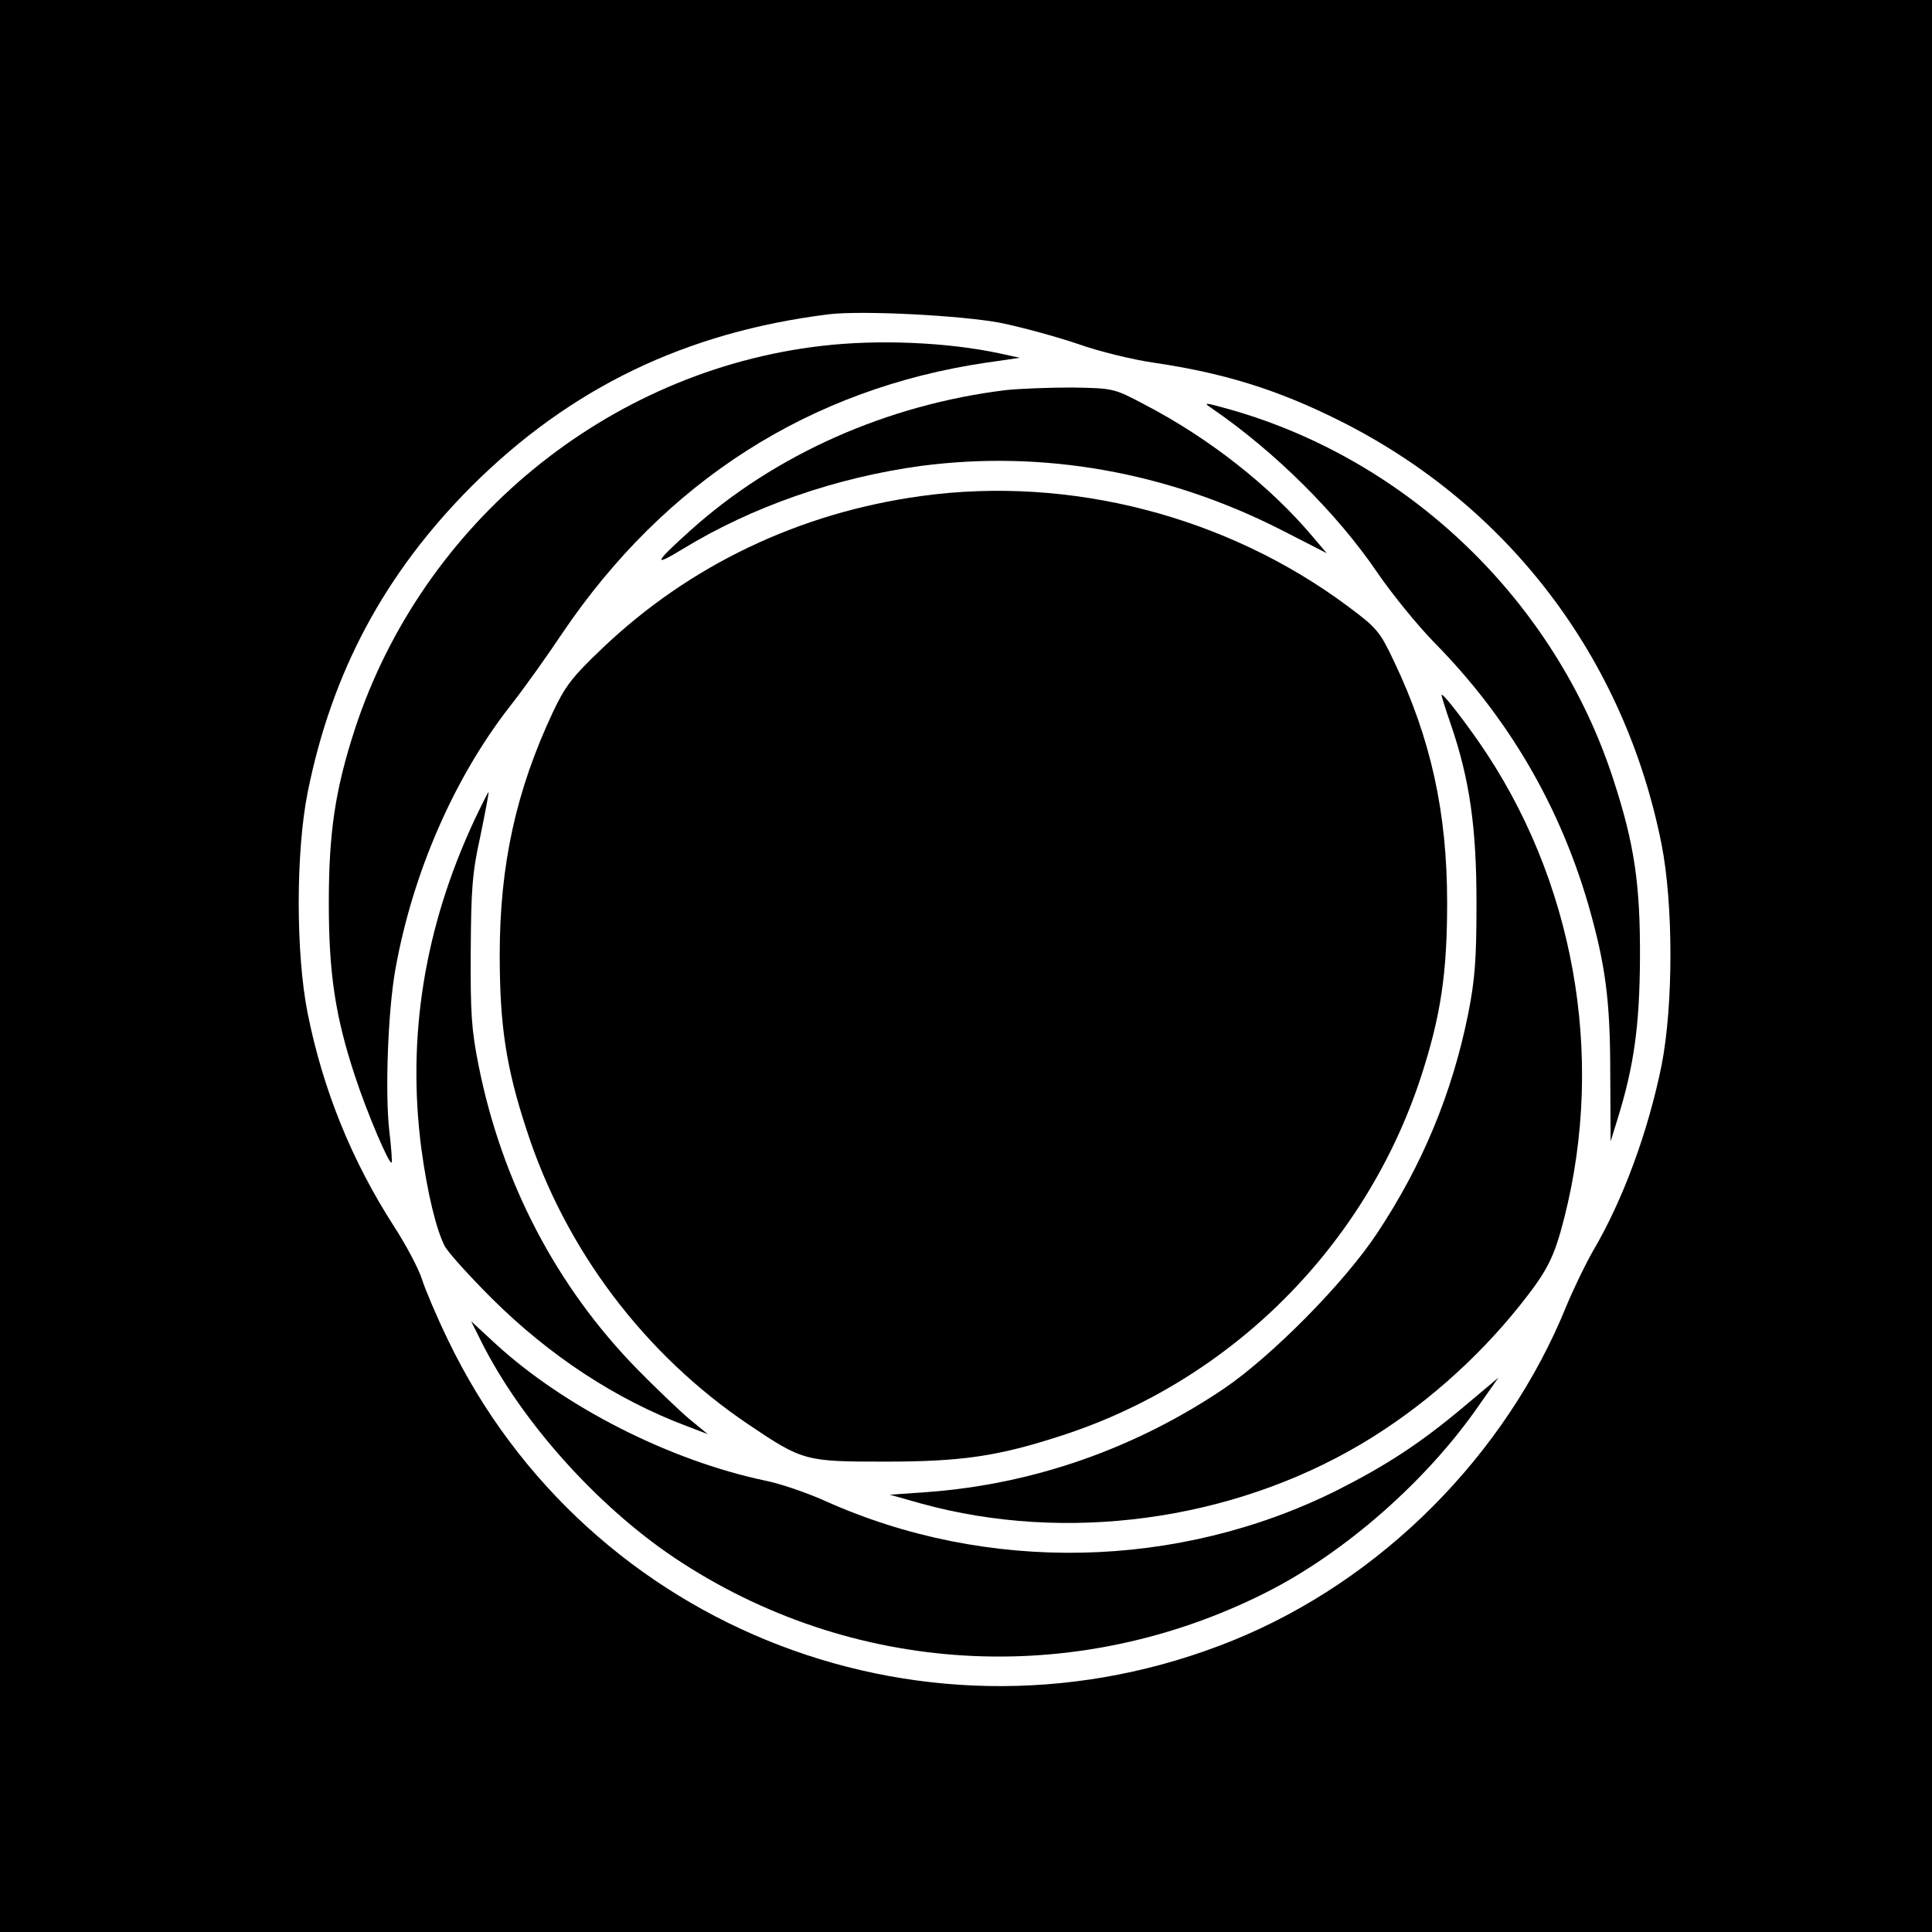
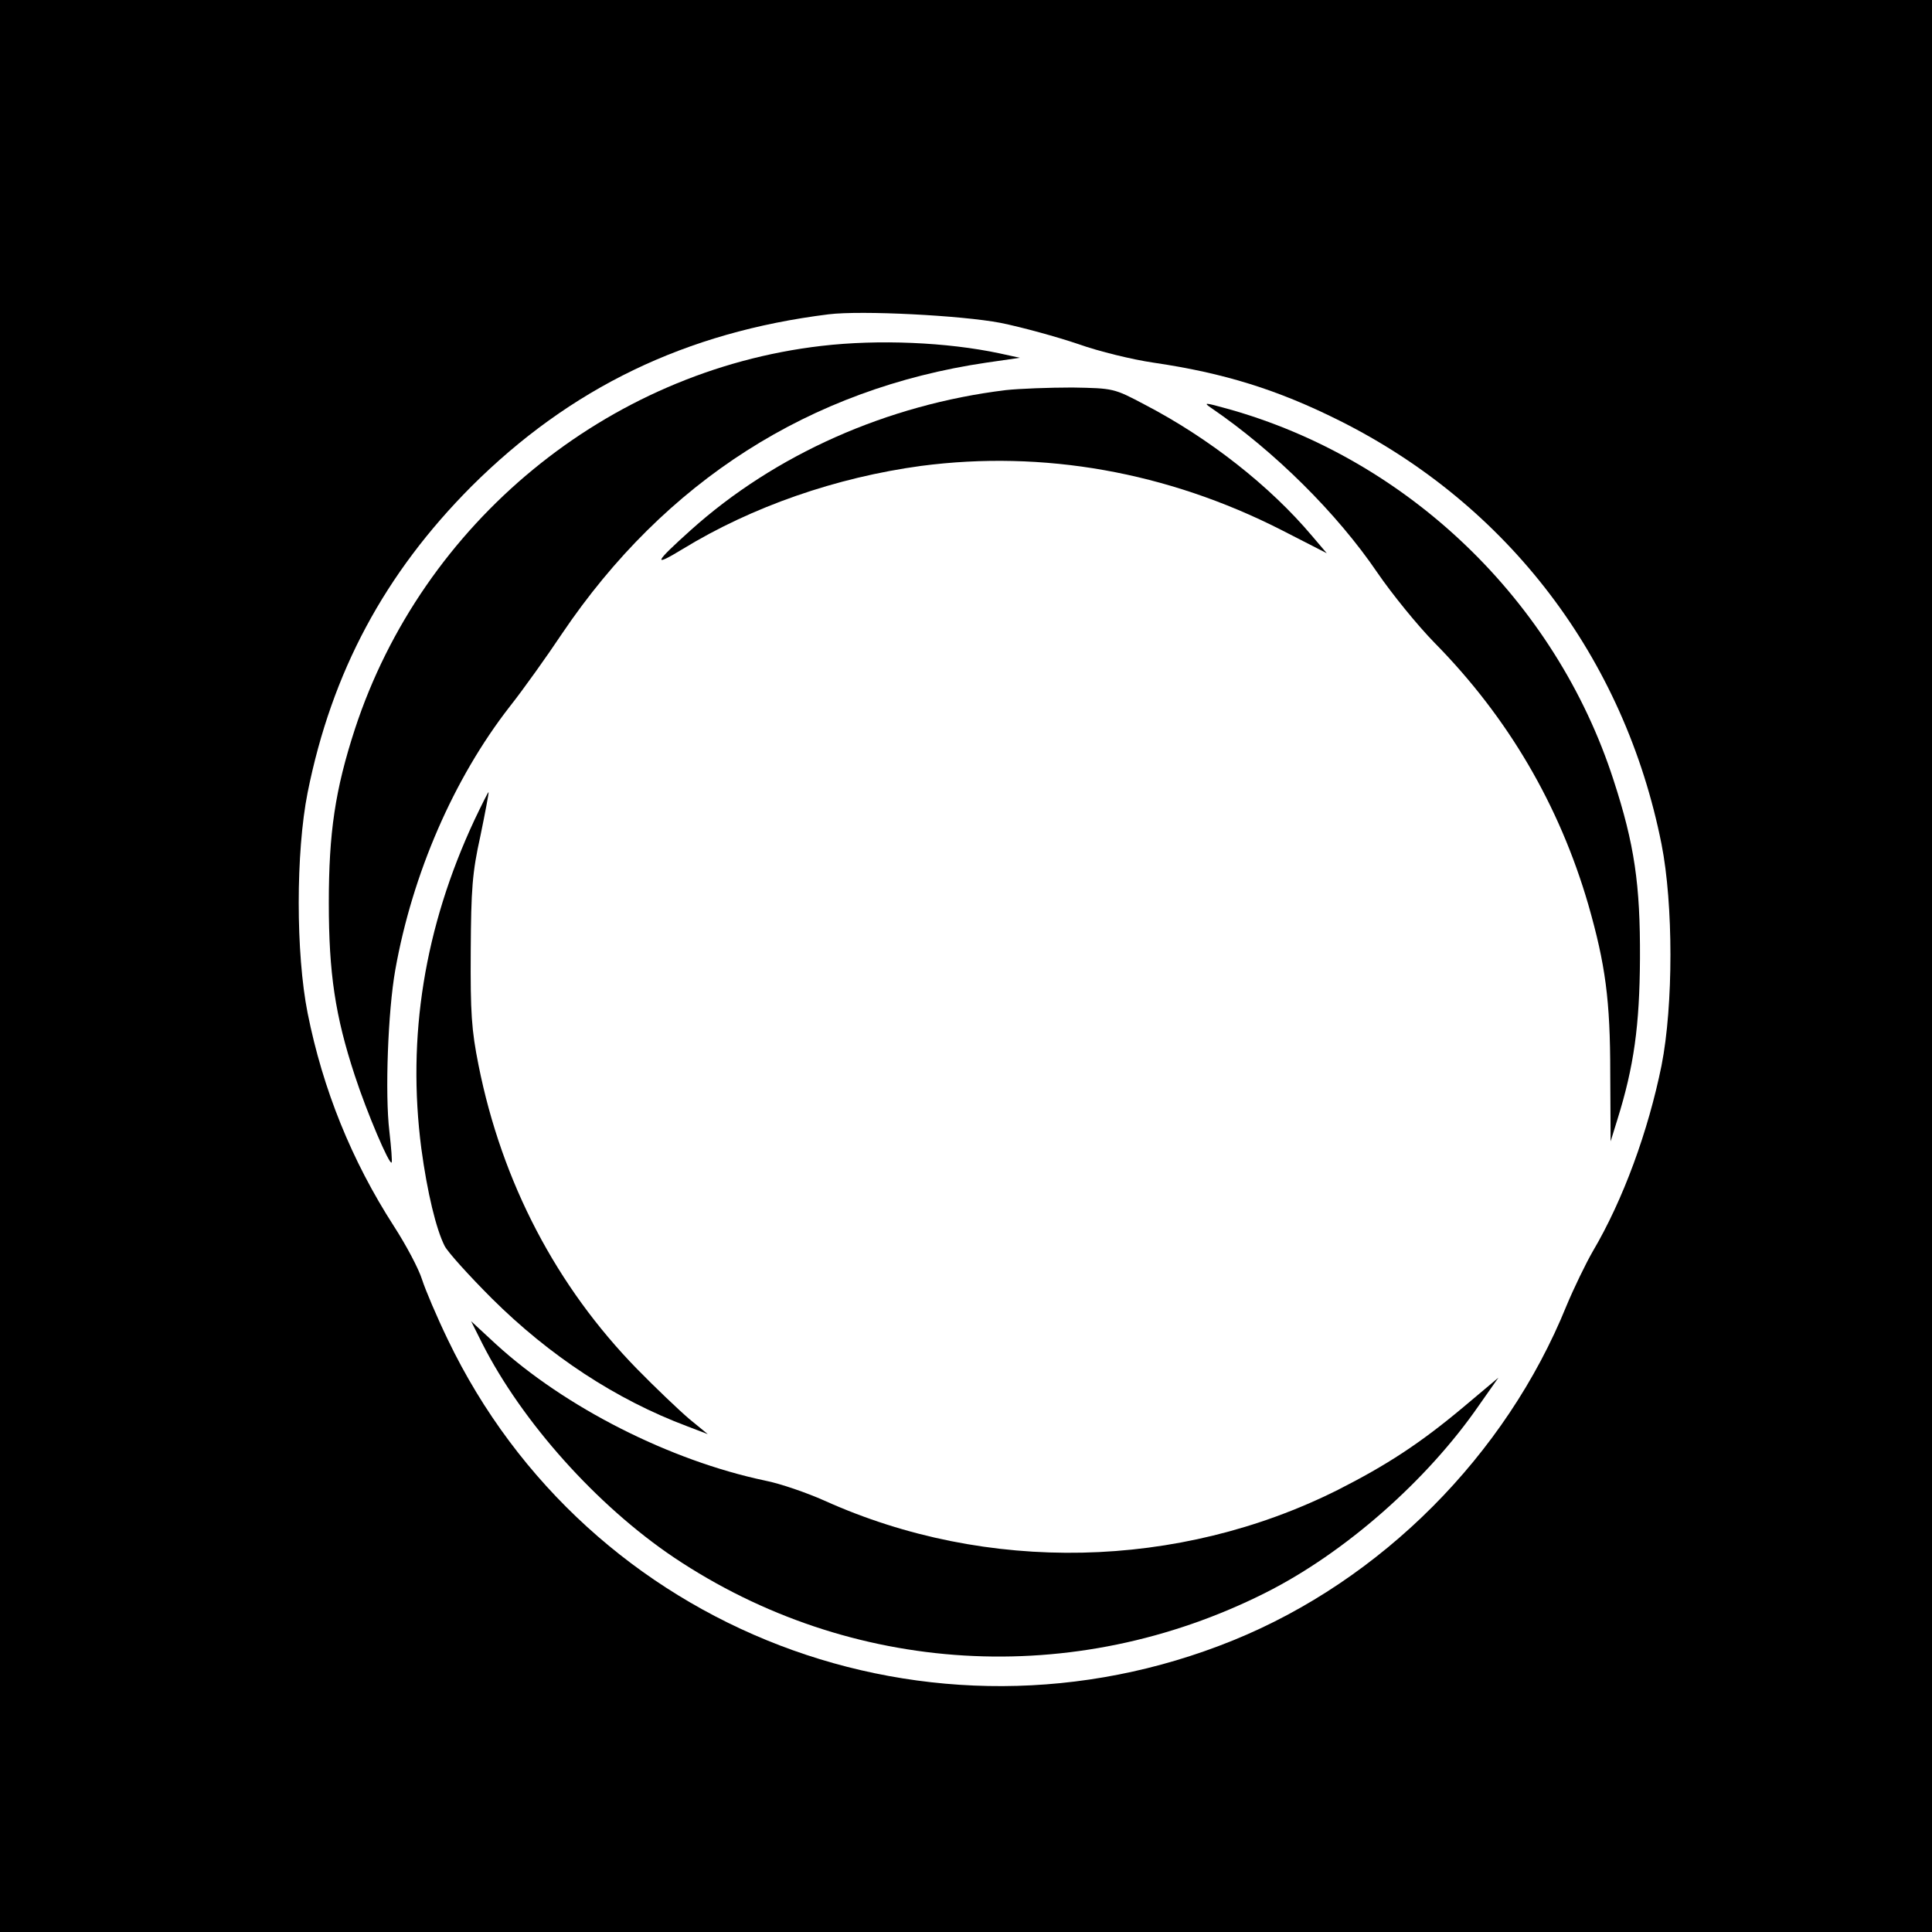
<svg xmlns="http://www.w3.org/2000/svg" version="1.0" width="520pt" height="520pt" viewBox="0 0 520 520" preserveAspectRatio="xMidYMid meet">
  <g transform="translate(0,520) scale(0.1,-0.1)" fill="#000000" stroke="none">
    <path d="M0 2600 l0 -2600 2600 0 2600 0 0 2600 0 2600 -2600 0 -2600 0 0 -2600z m2693 1731 c59 -12 153 -38 209 -57 56 -20 147 -42 202 -50 191 -28 335 -73 501 -156 454 -227 767 -638 867 -1140 32 -162 32 -434 0 -596 -36 -177 -103 -361 -185 -500 -19 -33 -51 -99 -71 -147 -163 -402 -498 -738 -897 -900 -813 -330 -1737 24 -2114 810 -29 60 -60 133 -69 161 -9 29 -43 93 -76 144 -114 177 -191 368 -232 573 -32 161 -32 433 0 594 65 324 207 589 441 824 266 265 576 415 961 463 89 11 358 -3 463 -23z" />
    <path d="M2211 4269 c-577 -67 -1074 -476 -1256 -1032 -53 -163 -70 -278 -70 -467 0 -189 17 -304 70 -465 33 -101 93 -241 99 -234 2 2 -1 40 -6 84 -12 100 -4 323 16 435 46 258 157 514 307 707 38 48 102 138 142 198 277 410 667 659 1142 729 l90 13 -55 12 c-141 30 -326 38 -479 20z" />
    <path d="M2707 4150 c-319 -39 -621 -173 -848 -377 -98 -88 -104 -101 -22 -51 188 115 414 193 642 224 329 43 662 -16 969 -172 l123 -63 -40 47 c-113 134 -277 263 -450 353 -83 44 -84 44 -195 46 -61 0 -142 -3 -179 -7z" />
    <path d="M3260 4102 c170 -116 339 -284 447 -443 39 -57 108 -142 154 -189 198 -201 336 -437 414 -705 46 -161 59 -256 59 -454 l1 -183 18 58 c45 144 60 254 61 434 1 200 -15 308 -71 480 -156 483 -554 865 -1040 1000 -61 17 -65 17 -43 2z" />
-     <path d="M2480 3865 c-328 -45 -624 -186 -859 -410 -81 -77 -100 -102 -133 -172 -99 -211 -143 -411 -143 -653 0 -189 17 -303 72 -470 104 -323 318 -606 599 -795 144 -97 152 -99 364 -99 208 0 305 14 477 70 457 148 819 510 968 967 53 163 70 278 70 467 0 244 -44 443 -144 652 -37 78 -45 88 -123 146 -326 243 -748 352 -1148 297z" />
-     <path d="M3880 3329 c0 -3 11 -39 25 -79 51 -149 69 -278 69 -480 0 -152 -4 -205 -22 -297 -43 -214 -123 -408 -246 -593 -88 -133 -282 -329 -411 -417 -240 -162 -514 -258 -800 -279 l-100 -7 85 -24 c389 -107 833 -47 1183 160 162 96 310 226 429 375 74 93 91 128 118 233 112 439 26 915 -231 1284 -54 77 -99 133 -99 124z" />
    <path d="M1277 2993 c-135 -289 -182 -584 -143 -884 16 -119 40 -218 63 -263 9 -17 66 -80 127 -141 155 -154 334 -272 526 -344 l55 -21 -50 41 c-27 23 -91 84 -140 134 -217 222 -364 502 -427 818 -19 95 -22 141 -21 307 1 167 4 211 26 310 13 63 23 116 22 118 -1 1 -18 -33 -38 -75z" />
    <path d="M1298 1584 c107 -211 308 -436 516 -576 475 -318 1077 -354 1592 -95 213 107 435 302 575 505 l52 74 -94 -79 c-117 -98 -206 -156 -338 -223 -429 -215 -945 -226 -1382 -29 -47 21 -119 46 -160 54 -256 54 -538 197 -724 367 l-67 62 30 -60z" />
  </g>
</svg>